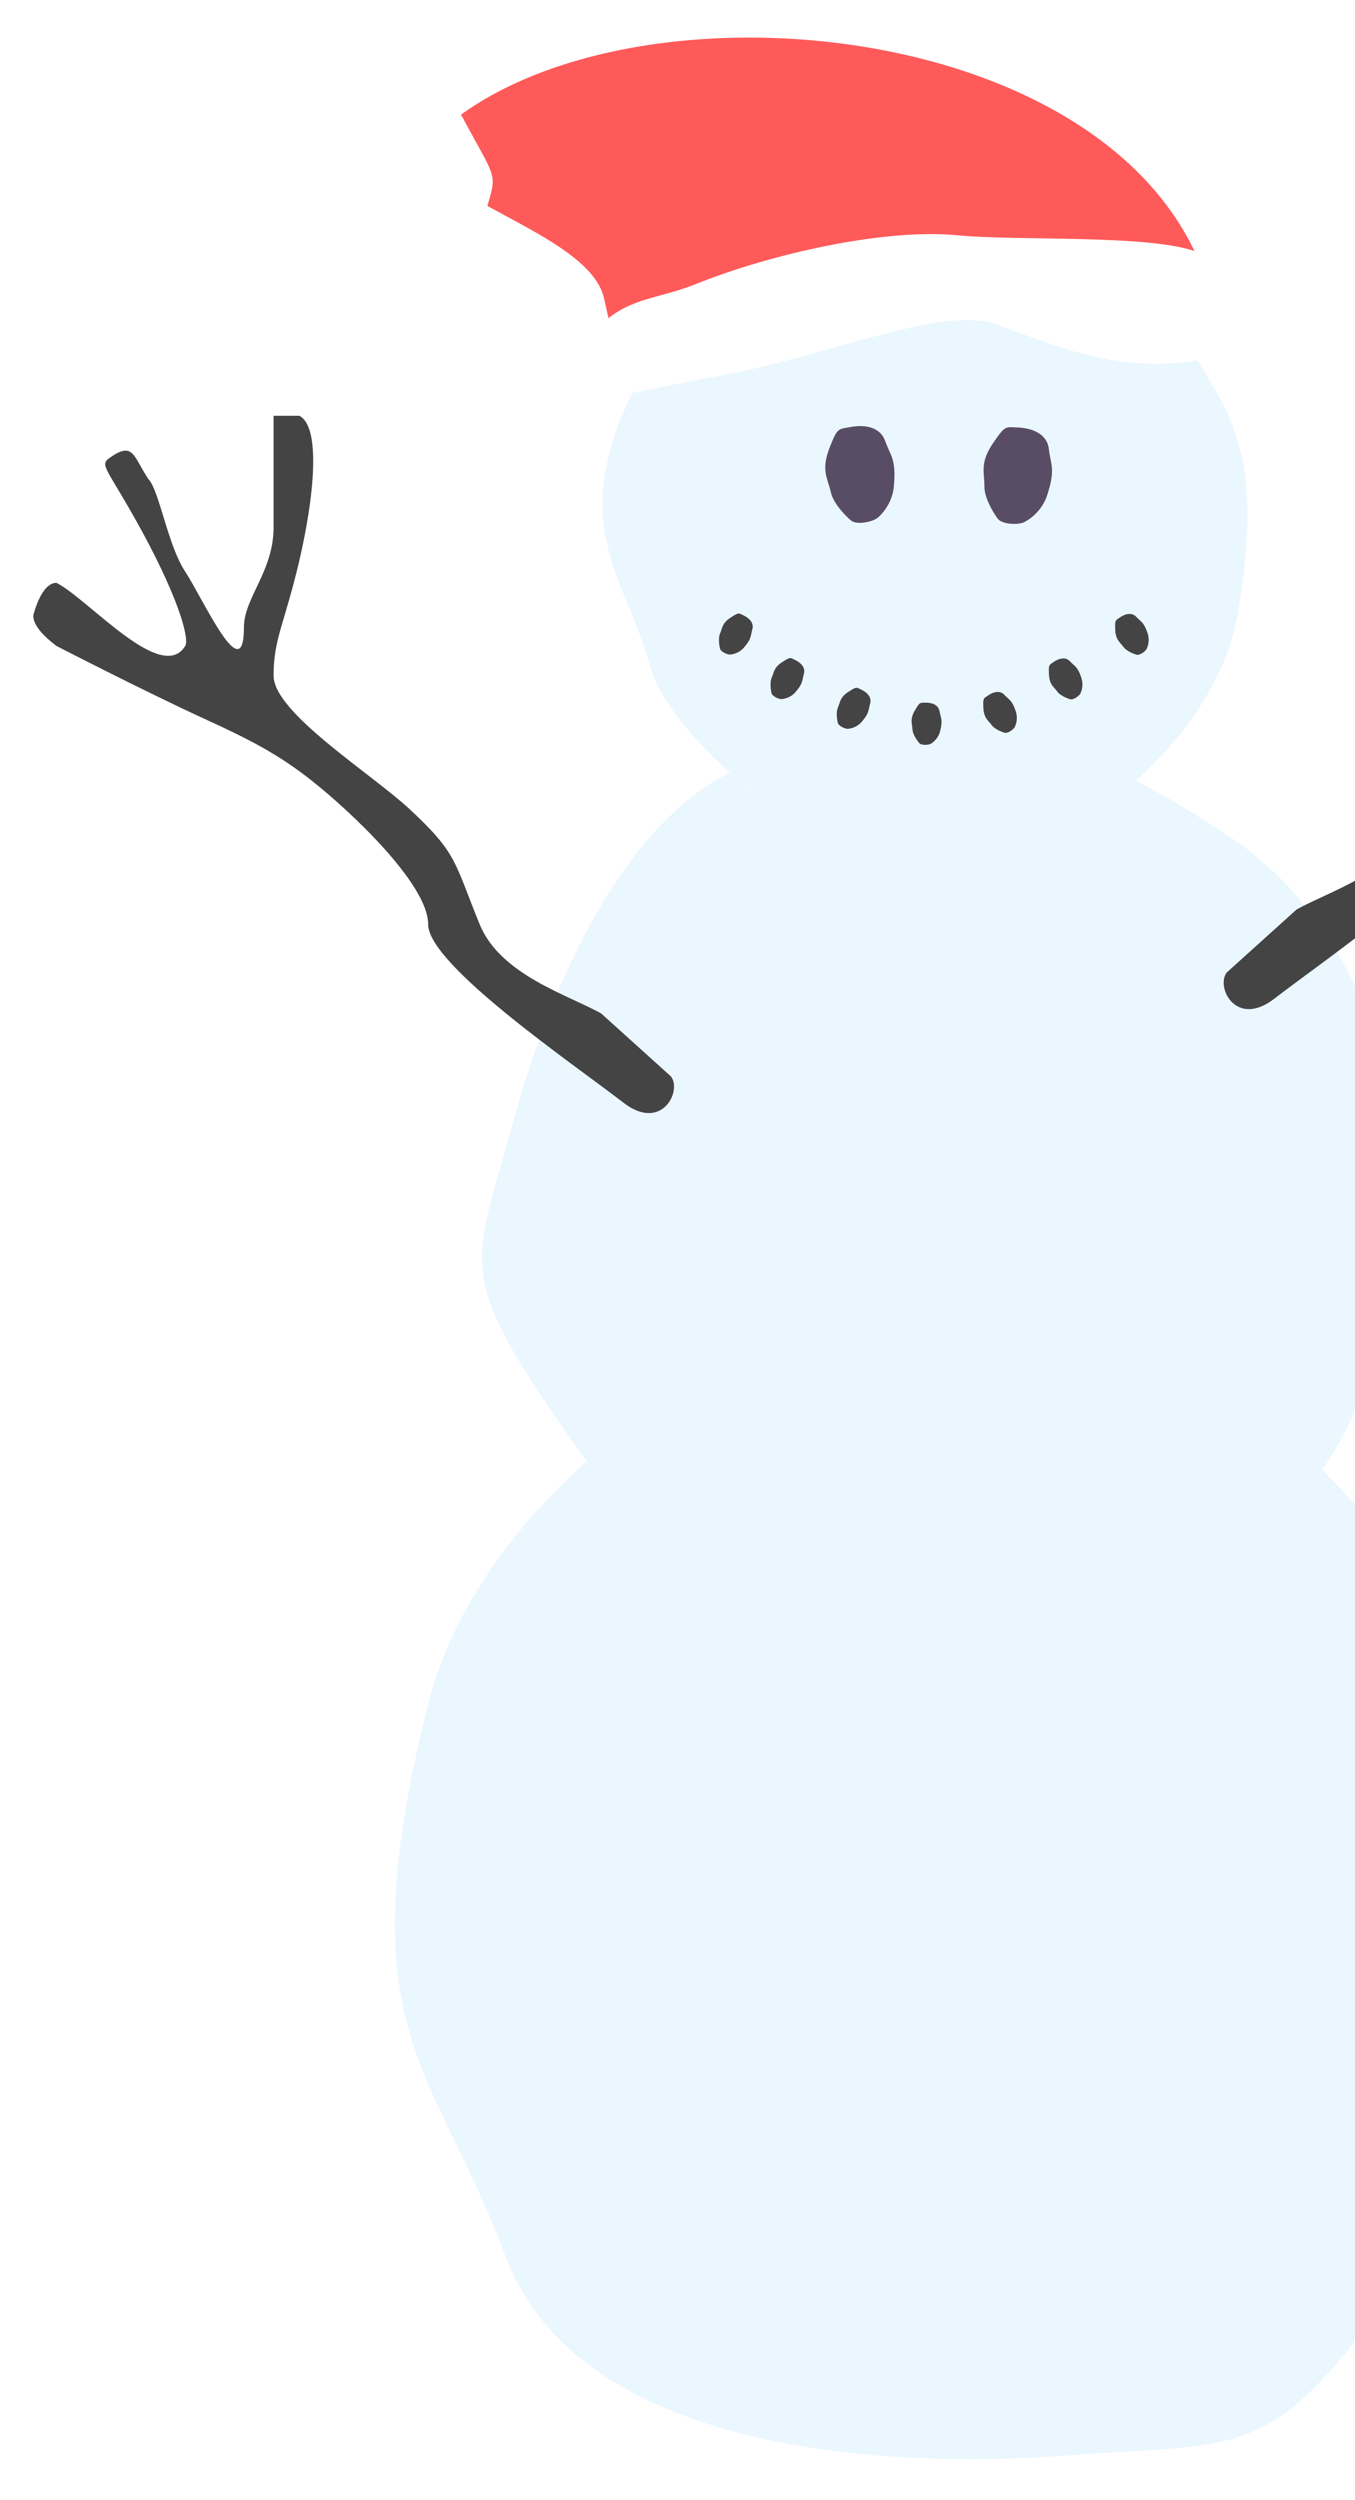
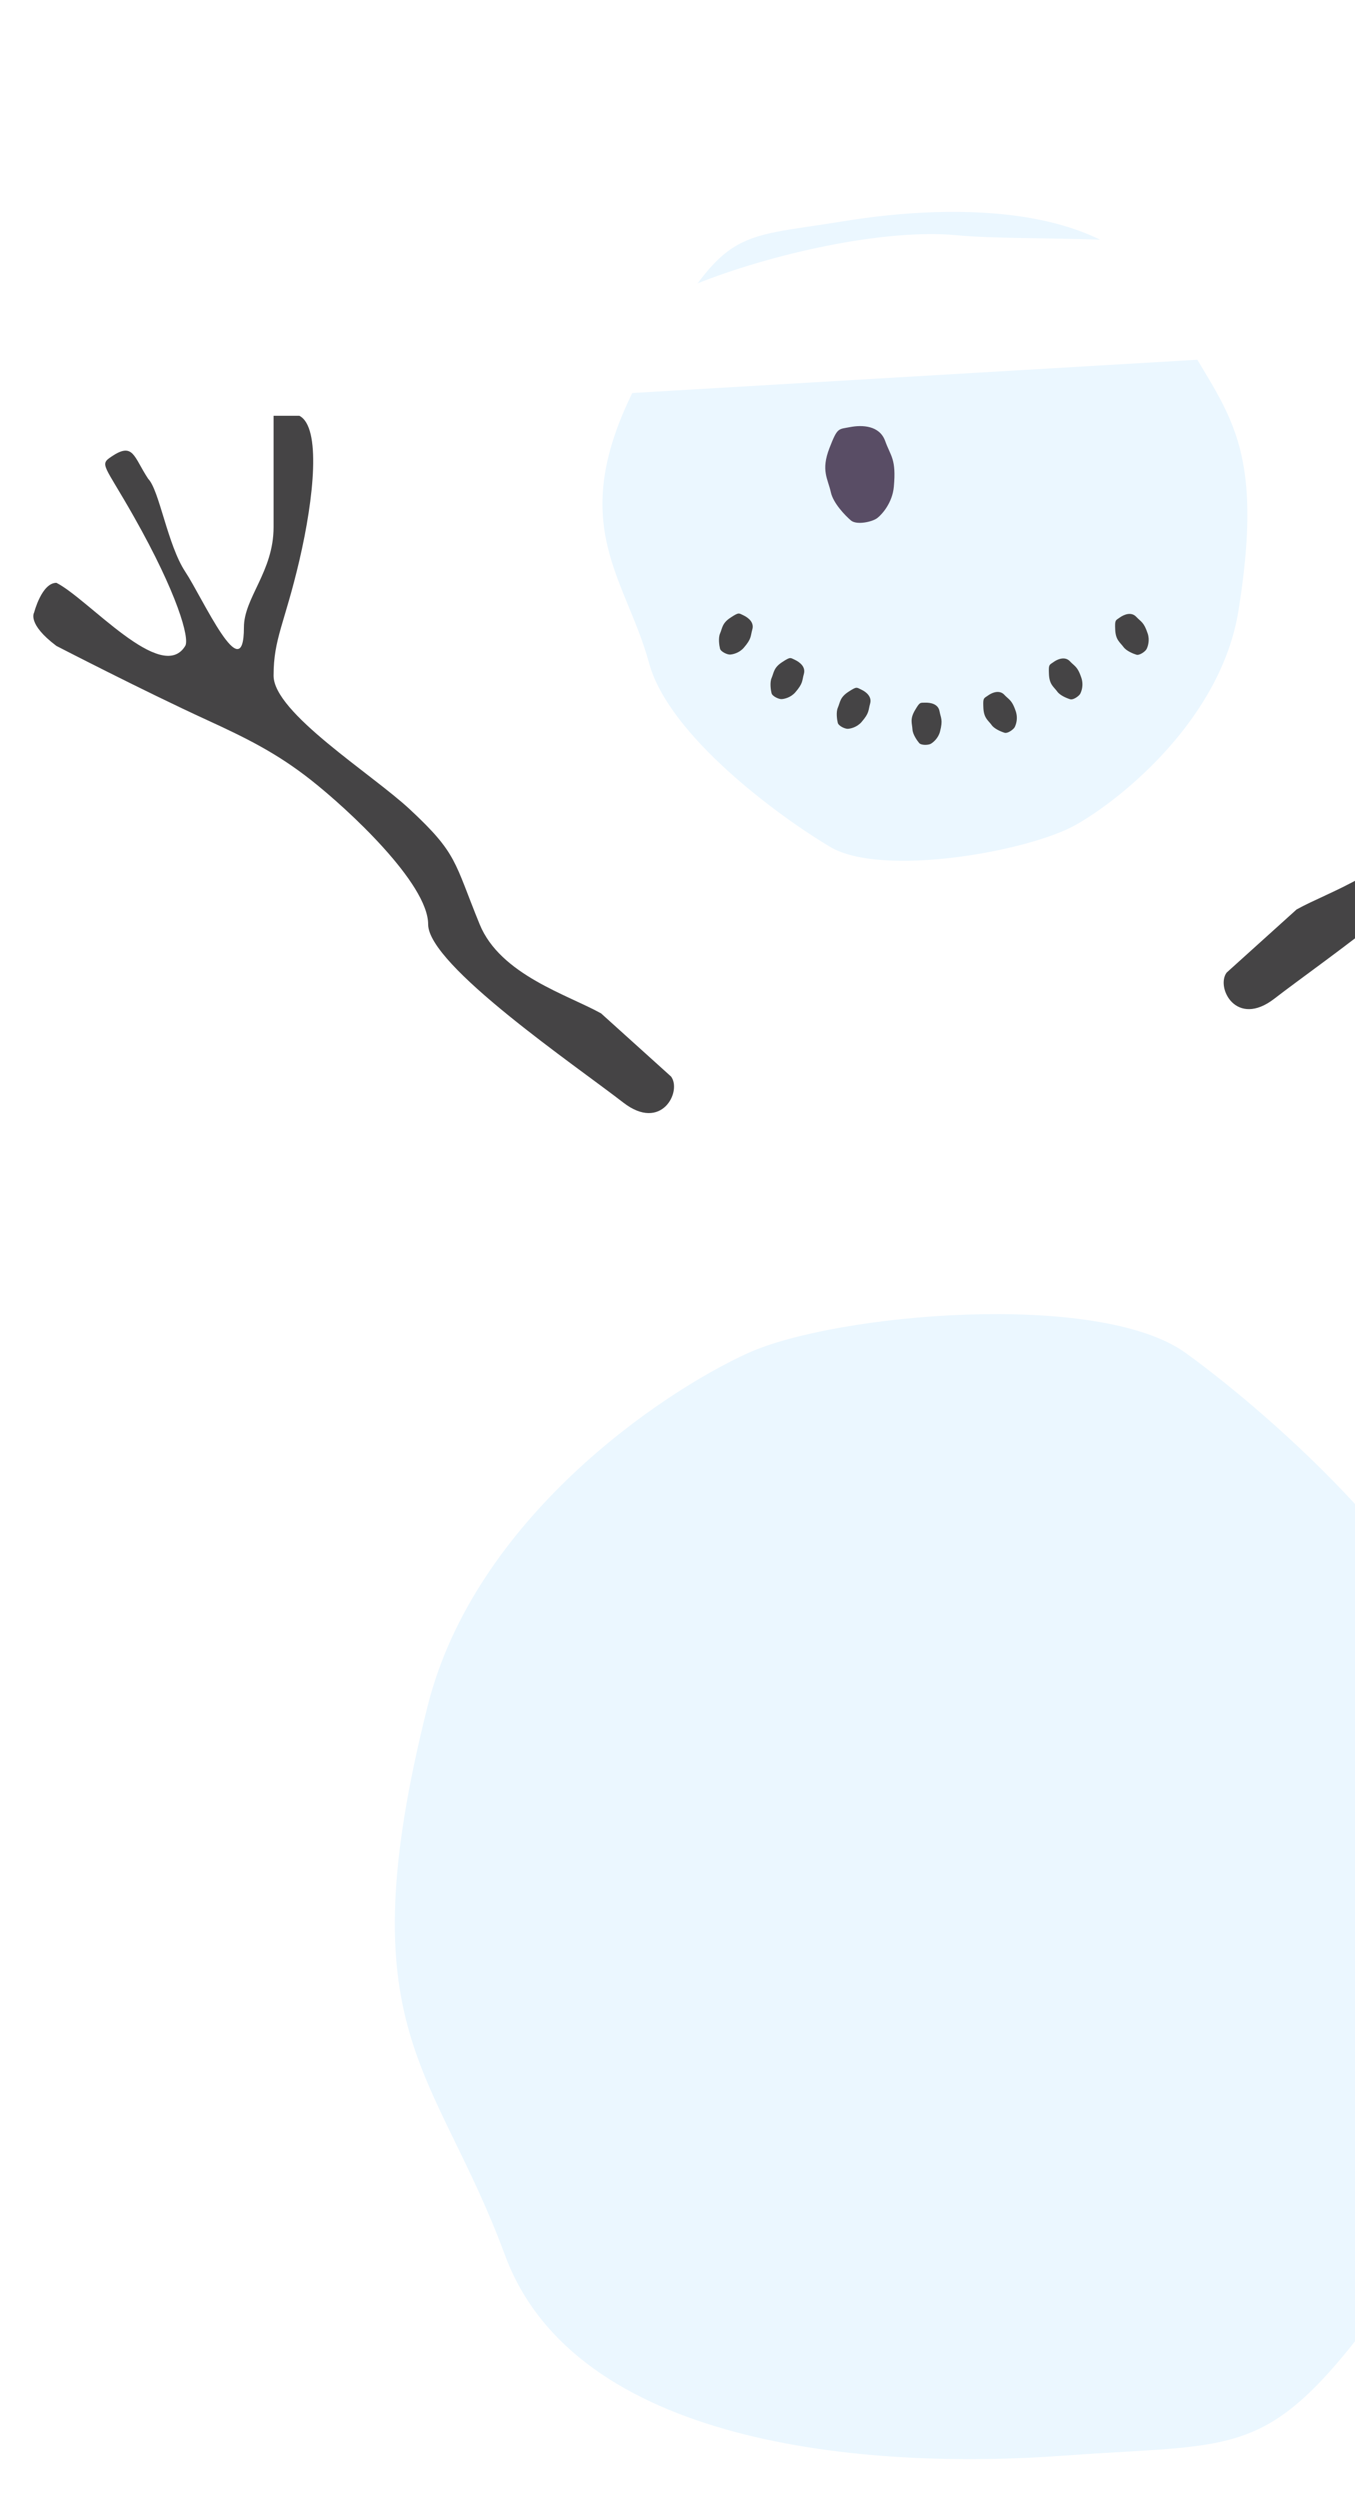
<svg xmlns="http://www.w3.org/2000/svg" xmlns:xlink="http://www.w3.org/1999/xlink" width="122" height="225" fill="none">
  <style>.B{color-interpolation-filters:sRGB}.C{flood-opacity:0}.D{fill:#454445}.E{fill:#ebf7ff}</style>
  <g filter="url(#A)">
    <use xlink:href="#R" fill="#fff" />
  </g>
  <g filter="url(#A)" class="E">
    <use xlink:href="#R" />
  </g>
  <g filter="url(#B)">
    <use xlink:href="#S" fill="#fff" />
  </g>
  <g filter="url(#B)" class="E">
    <use xlink:href="#S" />
  </g>
  <g filter="url(#C)">
    <use xlink:href="#T" fill="#fff" />
  </g>
  <g filter="url(#C)" class="E">
    <use xlink:href="#T" />
  </g>
  <g filter="url(#D)">
    <path d="M78.983 45.295c.445-.342 1.366-1.385 1.496-2.824.227-2.512-.279-2.722-.783-4.121s-2.073-1.457-3.157-1.247-1.131.015-1.859 1.893c-.785 2.024-.139 2.759.129 3.982.214.978 1.293 2.093 1.806 2.529s1.923.13 2.367-.212z" fill="#594d65" />
  </g>
  <g filter="url(#E)" class="D">
    <path d="M65.716 57.578c.244-.006.836-.136 1.249-.611.721-.83.595-1.035.774-1.66s-.361-1.052-.798-1.259-.404-.288-1.14.188c-.793.512-.752.94-.969 1.441-.174.401-.076 1.075-.006 1.362s.647.544.891.539z" />
  </g>
  <g filter="url(#F)" class="D">
    <path d="M70.356 61.588c.244-.006.836-.136 1.249-.611.721-.829.595-1.035.774-1.66s-.361-1.052-.798-1.259-.404-.288-1.14.188c-.793.512-.752.94-.969 1.441-.173.401-.076 1.075-.006 1.362s.647.544.891.539z" />
  </g>
  <g filter="url(#G)" class="D">
    <path d="M76.321 64.26c.244-.006.836-.136 1.249-.611.721-.829.595-1.035.774-1.66s-.361-1.053-.798-1.259-.404-.288-1.14.188c-.793.512-.752.94-.969 1.441-.174.401-.076 1.075-.006 1.362s.647.544.891.539z" />
  </g>
  <g filter="url(#H)" class="D">
    <path d="M83.792 65.616c.216-.116.687-.499.845-1.111.276-1.067.072-1.194-.047-1.834s-.791-.777-1.274-.765-.489-.075-.935.683c-.481.817-.255 1.18-.226 1.727.023.437.41.996.6 1.221s.82.194 1.036.079z" />
  </g>
  <g filter="url(#I)" class="D">
    <path d="M91.361 64.11a1.89 1.89 0 0 0 .105-1.396c-.348-1.046-.587-1.039-1.033-1.51s-1.084-.215-1.481.062-.45.207-.413 1.088c.04.949.427 1.129.747 1.57.256.353.883.608 1.164.691s.792-.289.91-.505z" />
  </g>
  <g filter="url(#J)" class="D">
    <path d="M97.267 61.094a1.89 1.89 0 0 0 .105-1.395c-.348-1.046-.587-1.039-1.033-1.51s-1.084-.215-1.481.062-.45.207-.413 1.088c.04.949.427 1.129.747 1.57.257.353.883.608 1.165.691s.792-.289.91-.505z" />
  </g>
  <g filter="url(#K)" class="D">
    <path d="M103.232 57.085c.118-.216.304-.797.105-1.395-.348-1.045-.587-1.039-1.033-1.51s-1.084-.215-1.481.062-.45.207-.413 1.088c.04.949.427 1.129.747 1.57.257.353.883.608 1.165.691s.792-.289.91-.505z" />
  </g>
  <g filter="url(#L)">
-     <path d="M92.182 45.676c.51-.232 1.641-1.038 2.091-2.409.785-2.396.339-2.715.162-4.193s-1.692-1.892-2.796-1.935-1.105-.243-2.236 1.42c-1.219 1.793-.754 2.656-.768 3.908-.011 1.001.79 2.334 1.192 2.876s1.844.566 2.354.334z" fill="#594d65" />
-   </g>
+     </g>
  <g filter="url(#M)" class="D">
    <path d="M127.675 72.503c-1.856 4.544-7.953 6.348-10.936 8.019l-6.296 5.68c-.994 1.336.861 5.012 4.308 2.339 4.308-3.341 17.563-12.362 17.563-16.038s7.196-10.358 10.605-13.031c2.982-2.339 5.633-3.675 9.278-5.346 5.796-2.656 4.971 2.005 13.587-1.002s17.564-1.337 20.878-1.337c2.651 0 2.982-2.673 1.325-3.007h-12.261-7.291c-2.872 1.448-12.128 2.138-14.249-1.337-.408-.668 1.657-5.346 5.633-12.362 2.631-4.642 9.611-7.351 12.593-7.685 3.67-.411 1.988-4.678 0-3.675l-12.593 5.68c-.994 1.002-4.043 8.954-5.633 11.36s-7.953 13.699-7.953 8.019V36.753v-11.36c0-3.207 2.982-3.675 2.651-4.678l-1.989-1.337c-.994 0-2.982 2.74-2.982 4.344v17.04 12.362l-9.942 9.021c-4.308 4.009-3.976 4.678-6.296 10.358z" />
  </g>
  <g filter="url(#N)" class="D">
    <path d="M43.189 81.859c1.856 4.544 7.953 6.348 10.936 8.019l6.296 5.68c.994 1.336-.862 5.012-4.308 2.339-4.308-3.341-17.564-12.362-17.564-16.038s-7.196-10.358-10.604-13.031c-2.982-2.339-5.634-3.675-9.279-5.346C12.872 60.826 5.08 56.8 5.08 56.8c-2.67-2.005-2.007-3.007-2.007-3.007s.681-2.673 2.007-2.673c2.872 1.448 9.478 9.155 11.598 5.68.408-.668-.681-4.678-4.658-11.694-2.631-4.642-3.091-4.605-1.988-5.346 1.988-1.337 1.988 0 3.314 2.005.994 1.002 1.742 5.947 3.332 8.353s5.284 10.692 5.284 5.012c0-2.673 2.67-5.012 2.67-9.021V36.085h2.32c1.97 1.002 1.326 7.351 0 13.031s-2.32 7.017-2.32 10.358 8.815 8.821 12.261 12.028c4.308 4.009 3.977 4.678 6.296 10.358z" />
  </g>
  <g filter="url(#O)">
-     <path d="M79.558 27.804c20.08-3.526 31.322 8.385 29.986-.082C105.274.67 57.654-4.618 40.169 10.021c-6.782 5.679 12.77 8.728 14.228 15.54 3.003 14.032 4.488 5.873 25.161 2.243z" fill="#ff5a5a" />
-   </g>
+     </g>
  <g filter="url(#P)">
-     <path d="M53.931 34.213c-4.056.072-2.047-3.368-1.146-4.69 2.854-4.184 5.903-3.695 9.899-5.305 6.545-2.636 16.846-5.024 23.513-4.379 6.116.591 19.977-.26 22.7 2.117 1.302 1.488 7.118 7.615-.628 9.058s-13.717-1.483-18.603-3.169-14.938 2.782-24.343 4.534-7.97 1.773-11.393 1.834z" fill="#fff" />
+     <path d="M53.931 34.213c-4.056.072-2.047-3.368-1.146-4.69 2.854-4.184 5.903-3.695 9.899-5.305 6.545-2.636 16.846-5.024 23.513-4.379 6.116.591 19.977-.26 22.7 2.117 1.302 1.488 7.118 7.615-.628 9.058z" fill="#fff" />
  </g>
  <g filter="url(#Q)">
    <path d="M36.462 7.269c2.174.322 4.22-.059 5.352 2.275 3.205 5.946 2.931 4.457 1.659 9.056s-5.762 2.249-8.212 2.342c-1.961.074-3.088-2.454-4.006-3.616 0 0-2.385-4.039-1.03-5.624s4.499-4.691 6.238-4.433z" fill="#fff" />
  </g>
  <defs>
    <filter id="A" x="32.873" y="115.603" width="108.06" height="108.411" filterUnits="userSpaceOnUse" class="B">
      <feFlood result="A" class="C" />
      <feColorMatrix in="SourceAlpha" values="0 0 0 0 0 0 0 0 0 0 0 0 0 0 0 0 0 0 127 0" result="B" />
      <feOffset dy="1.338" />
      <feGaussianBlur stdDeviation="1.338" />
      <feComposite in2="B" operator="out" />
      <feColorMatrix values="0 0 0 0 0 0 0 0 0 0 0 0 0 0 0 0 0 0 0.25 0" />
      <feBlend in2="A" />
      <feBlend in="SourceGraphic" />
    </filter>
    <filter id="B" x="40.723" y="63.852" width="88.826" height="85.201" filterUnits="userSpaceOnUse" class="B">
      <feFlood result="A" class="C" />
      <feColorMatrix in="SourceAlpha" values="0 0 0 0 0 0 0 0 0 0 0 0 0 0 0 0 0 0 127 0" result="B" />
      <feOffset dy="1.338" />
      <feGaussianBlur stdDeviation="1.338" />
      <feComposite in2="B" operator="out" />
      <feColorMatrix values="0 0 0 0 0 0 0 0 0 0 0 0 0 0 0 0 0 0 0.25 0" />
      <feBlend in2="A" />
      <feBlend in="SourceGraphic" />
    </filter>
    <filter id="C" x="51.568" y="16.394" width="63.419" height="63.76" filterUnits="userSpaceOnUse" class="B">
      <feFlood result="A" class="C" />
      <feColorMatrix in="SourceAlpha" values="0 0 0 0 0 0 0 0 0 0 0 0 0 0 0 0 0 0 127 0" result="B" />
      <feOffset dy="1.338" />
      <feGaussianBlur stdDeviation="1.338" />
      <feComposite in2="B" operator="out" />
      <feColorMatrix values="0 0 0 0 0 0 0 0 0 0 0 0 0 0 0 0 0 0 0.25 0" />
      <feBlend in2="A" />
      <feBlend in="SourceGraphic" />
    </filter>
    <filter id="D" x="71.629" y="35.674" width="11.582" height="14.062" filterUnits="userSpaceOnUse" class="B">
      <feFlood result="A" class="C" />
      <feColorMatrix in="SourceAlpha" values="0 0 0 0 0 0 0 0 0 0 0 0 0 0 0 0 0 0 127 0" result="B" />
      <feOffset dy="1.338" />
      <feGaussianBlur stdDeviation="1.338" />
      <feComposite in2="B" operator="out" />
      <feColorMatrix values="0 0 0 0 0 0 0 0 0 0 0 0 0 0 0 0 0 0 0.25 0" />
      <feBlend in2="A" />
      <feBlend in="SourceGraphic" />
    </filter>
    <filter id="E" x="62.058" y="52.547" width="8.391" height="9.045" filterUnits="userSpaceOnUse" class="B">
      <feFlood result="A" class="C" />
      <feColorMatrix in="SourceAlpha" values="0 0 0 0 0 0 0 0 0 0 0 0 0 0 0 0 0 0 127 0" result="B" />
      <feOffset dy="1.338" />
      <feGaussianBlur stdDeviation="1.338" />
      <feComposite in2="B" operator="out" />
      <feColorMatrix values="0 0 0 0 0 0 0 0 0 0 0 0 0 0 0 0 0 0 0.25 0" />
      <feBlend in2="A" />
      <feBlend in="SourceGraphic" />
    </filter>
    <filter id="F" x="66.698" y="56.556" width="8.391" height="9.045" filterUnits="userSpaceOnUse" class="B">
      <feFlood result="A" class="C" />
      <feColorMatrix in="SourceAlpha" values="0 0 0 0 0 0 0 0 0 0 0 0 0 0 0 0 0 0 127 0" result="B" />
      <feOffset dy="1.338" />
      <feGaussianBlur stdDeviation="1.338" />
      <feComposite in2="B" operator="out" />
      <feColorMatrix values="0 0 0 0 0 0 0 0 0 0 0 0 0 0 0 0 0 0 0.25 0" />
      <feBlend in2="A" />
      <feBlend in="SourceGraphic" />
    </filter>
    <filter id="G" x="72.663" y="59.229" width="8.391" height="9.045" filterUnits="userSpaceOnUse" class="B">
      <feFlood result="A" class="C" />
      <feColorMatrix in="SourceAlpha" values="0 0 0 0 0 0 0 0 0 0 0 0 0 0 0 0 0 0 127 0" result="B" />
      <feOffset dy="1.338" />
      <feGaussianBlur stdDeviation="1.338" />
      <feComposite in2="B" operator="out" />
      <feColorMatrix values="0 0 0 0 0 0 0 0 0 0 0 0 0 0 0 0 0 0 0.25 0" />
      <feBlend in2="A" />
      <feBlend in="SourceGraphic" />
    </filter>
    <filter id="H" x="79.402" y="60.569" width="8.049" height="9.15" filterUnits="userSpaceOnUse" class="B">
      <feFlood result="A" class="C" />
      <feColorMatrix in="SourceAlpha" values="0 0 0 0 0 0 0 0 0 0 0 0 0 0 0 0 0 0 127 0" result="B" />
      <feOffset dy="1.338" />
      <feGaussianBlur stdDeviation="1.338" />
      <feComposite in2="B" operator="out" />
      <feColorMatrix values="0 0 0 0 0 0 0 0 0 0 0 0 0 0 0 0 0 0 0.25 0" />
      <feBlend in2="A" />
      <feBlend in="SourceGraphic" />
    </filter>
    <filter id="I" x="85.853" y="59.606" width="8.376" height="9.035" filterUnits="userSpaceOnUse" class="B">
      <feFlood result="A" class="C" />
      <feColorMatrix in="SourceAlpha" values="0 0 0 0 0 0 0 0 0 0 0 0 0 0 0 0 0 0 127 0" result="B" />
      <feOffset dy="1.338" />
      <feGaussianBlur stdDeviation="1.338" />
      <feComposite in2="B" operator="out" />
      <feColorMatrix values="0 0 0 0 0 0 0 0 0 0 0 0 0 0 0 0 0 0 0.25 0" />
      <feBlend in2="A" />
      <feBlend in="SourceGraphic" />
    </filter>
    <filter id="J" x="91.759" y="56.59" width="8.376" height="9.035" filterUnits="userSpaceOnUse" class="B">
      <feFlood result="A" class="C" />
      <feColorMatrix in="SourceAlpha" values="0 0 0 0 0 0 0 0 0 0 0 0 0 0 0 0 0 0 127 0" result="B" />
      <feOffset dy="1.338" />
      <feGaussianBlur stdDeviation="1.338" />
      <feComposite in2="B" operator="out" />
      <feColorMatrix values="0 0 0 0 0 0 0 0 0 0 0 0 0 0 0 0 0 0 0.25 0" />
      <feBlend in2="A" />
      <feBlend in="SourceGraphic" />
    </filter>
    <filter id="K" x="97.725" y="52.58" width="8.376" height="9.035" filterUnits="userSpaceOnUse" class="B">
      <feFlood result="A" class="C" />
      <feColorMatrix in="SourceAlpha" values="0 0 0 0 0 0 0 0 0 0 0 0 0 0 0 0 0 0 127 0" result="B" />
      <feOffset dy="1.338" />
      <feGaussianBlur stdDeviation="1.338" />
      <feComposite in2="B" operator="out" />
      <feColorMatrix values="0 0 0 0 0 0 0 0 0 0 0 0 0 0 0 0 0 0 0.25 0" />
      <feBlend in2="A" />
      <feBlend in="SourceGraphic" />
    </filter>
    <filter id="L" x="85.885" y="35.771" width="11.513" height="14.058" filterUnits="userSpaceOnUse" class="B">
      <feFlood result="A" class="C" />
      <feColorMatrix in="SourceAlpha" values="0 0 0 0 0 0 0 0 0 0 0 0 0 0 0 0 0 0 127 0" result="B" />
      <feOffset dy="1.338" />
      <feGaussianBlur stdDeviation="1.338" />
      <feComposite in2="B" operator="out" />
      <feColorMatrix values="0 0 0 0 0 0 0 0 0 0 0 0 0 0 0 0 0 0 0.25 0" />
      <feBlend in2="A" />
      <feBlend in="SourceGraphic" />
    </filter>
    <filter id="M" x="107.5" y="18.041" width="84.176" height="75.464" filterUnits="userSpaceOnUse" class="B">
      <feFlood result="A" class="C" />
      <feColorMatrix in="SourceAlpha" values="0 0 0 0 0 0 0 0 0 0 0 0 0 0 0 0 0 0 127 0" result="B" />
      <feOffset dy="1.338" />
      <feGaussianBlur stdDeviation="1.338" />
      <feComposite in2="B" operator="out" />
      <feColorMatrix values="0 0 0 0 0 0 0 0 0 0 0 0 0 0 0 0 0 0 0.25 0" />
      <feBlend in2="A" />
      <feBlend in="SourceGraphic" />
    </filter>
    <filter id="N" x=".324" y="34.747" width="63.04" height="68.113" filterUnits="userSpaceOnUse" class="B">
      <feFlood result="A" class="C" />
      <feColorMatrix in="SourceAlpha" values="0 0 0 0 0 0 0 0 0 0 0 0 0 0 0 0 0 0 127 0" result="B" />
      <feOffset dy="1.338" />
      <feGaussianBlur stdDeviation="1.338" />
      <feComposite in2="B" operator="out" />
      <feColorMatrix values="0 0 0 0 0 0 0 0 0 0 0 0 0 0 0 0 0 0 0.25 0" />
      <feBlend in2="A" />
      <feBlend in="SourceGraphic" />
    </filter>
    <filter id="O" x="36.069" y=".706" width="76.258" height="36.785" filterUnits="userSpaceOnUse" class="B">
      <feFlood result="A" class="C" />
      <feColorMatrix in="SourceAlpha" values="0 0 0 0 0 0 0 0 0 0 0 0 0 0 0 0 0 0 127 0" />
      <feOffset dy="1.338" />
      <feGaussianBlur stdDeviation="1.338" />
      <feColorMatrix values="0 0 0 0 0 0 0 0 0 0 0 0 0 0 0 0 0 0 0.25 0" />
      <feBlend in2="A" />
      <feBlend in="SourceGraphic" />
    </filter>
    <filter id="P" x="48.809" y="18.395" width="66.083" height="19.833" filterUnits="userSpaceOnUse" class="B">
      <feFlood result="A" class="C" />
      <feColorMatrix in="SourceAlpha" values="0 0 0 0 0 0 0 0 0 0 0 0 0 0 0 0 0 0 127 0" result="B" />
      <feOffset dy="1.338" />
      <feGaussianBlur stdDeviation="1.338" />
      <feComposite in2="B" operator="out" />
      <feColorMatrix values="0 0 0 0 0 0 0 0 0 0 0 0 0 0 0 0 0 0 0.25 0" />
      <feBlend in2="A" />
      <feBlend in="SourceGraphic" />
    </filter>
    <filter id="Q" x="27.131" y="5.916" width="19.908" height="19.559" filterUnits="userSpaceOnUse" class="B">
      <feFlood result="A" class="C" />
      <feColorMatrix in="SourceAlpha" values="0 0 0 0 0 0 0 0 0 0 0 0 0 0 0 0 0 0 127 0" result="B" />
      <feOffset dy="1.338" />
      <feGaussianBlur stdDeviation="1.338" />
      <feComposite in2="B" operator="out" />
      <feColorMatrix values="0 0 0 0 0 0 0 0 0 0 0 0 0 0 0 0 0 0 0.25 0" />
      <feBlend in2="A" />
      <feBlend in="SourceGraphic" />
    </filter>
    <path id="R" d="M67.34 120.451c-7.843 3.564-24.589 14.902-28.831 31.741-7.406 29.403.663 32.41 6.959 49.45s32.145 19.378 50.371 18.042 18.712 1.009 33.471-20.381c15.906-23.054 6.296-32.409 3.645-47.111-2.121-11.76-18.337-26.061-26.18-31.741s-31.592-3.564-39.435 0z" />
-     <path id="S" d="M126.828 104.156c-.553-6.806-4.479-22.32-15.749-29.933C91.4 60.93 87.06 66.172 72.863 66.387s-22.734 18.93-26.558 32.914-5.677 13.728 6.168 30.407c12.767 17.976 22.184 13.255 33.699 15.15 9.212 1.515 24.01-6.841 30.257-11.209s10.953-22.688 10.399-29.493z" />
    <path id="T" d="M96.878 72.897c4.23-2.396 13.08-9.606 14.632-19.281 2.71-16.892-1.972-18.176-6.351-27.435s-19.018-9.275-29.192-7.61-10.563.372-17.8 13.131c-7.799 13.751-1.938 18.525.277 26.653 1.772 6.502 11.589 13.723 16.276 16.521s17.927.417 22.157-1.979z" />
  </defs>
</svg>